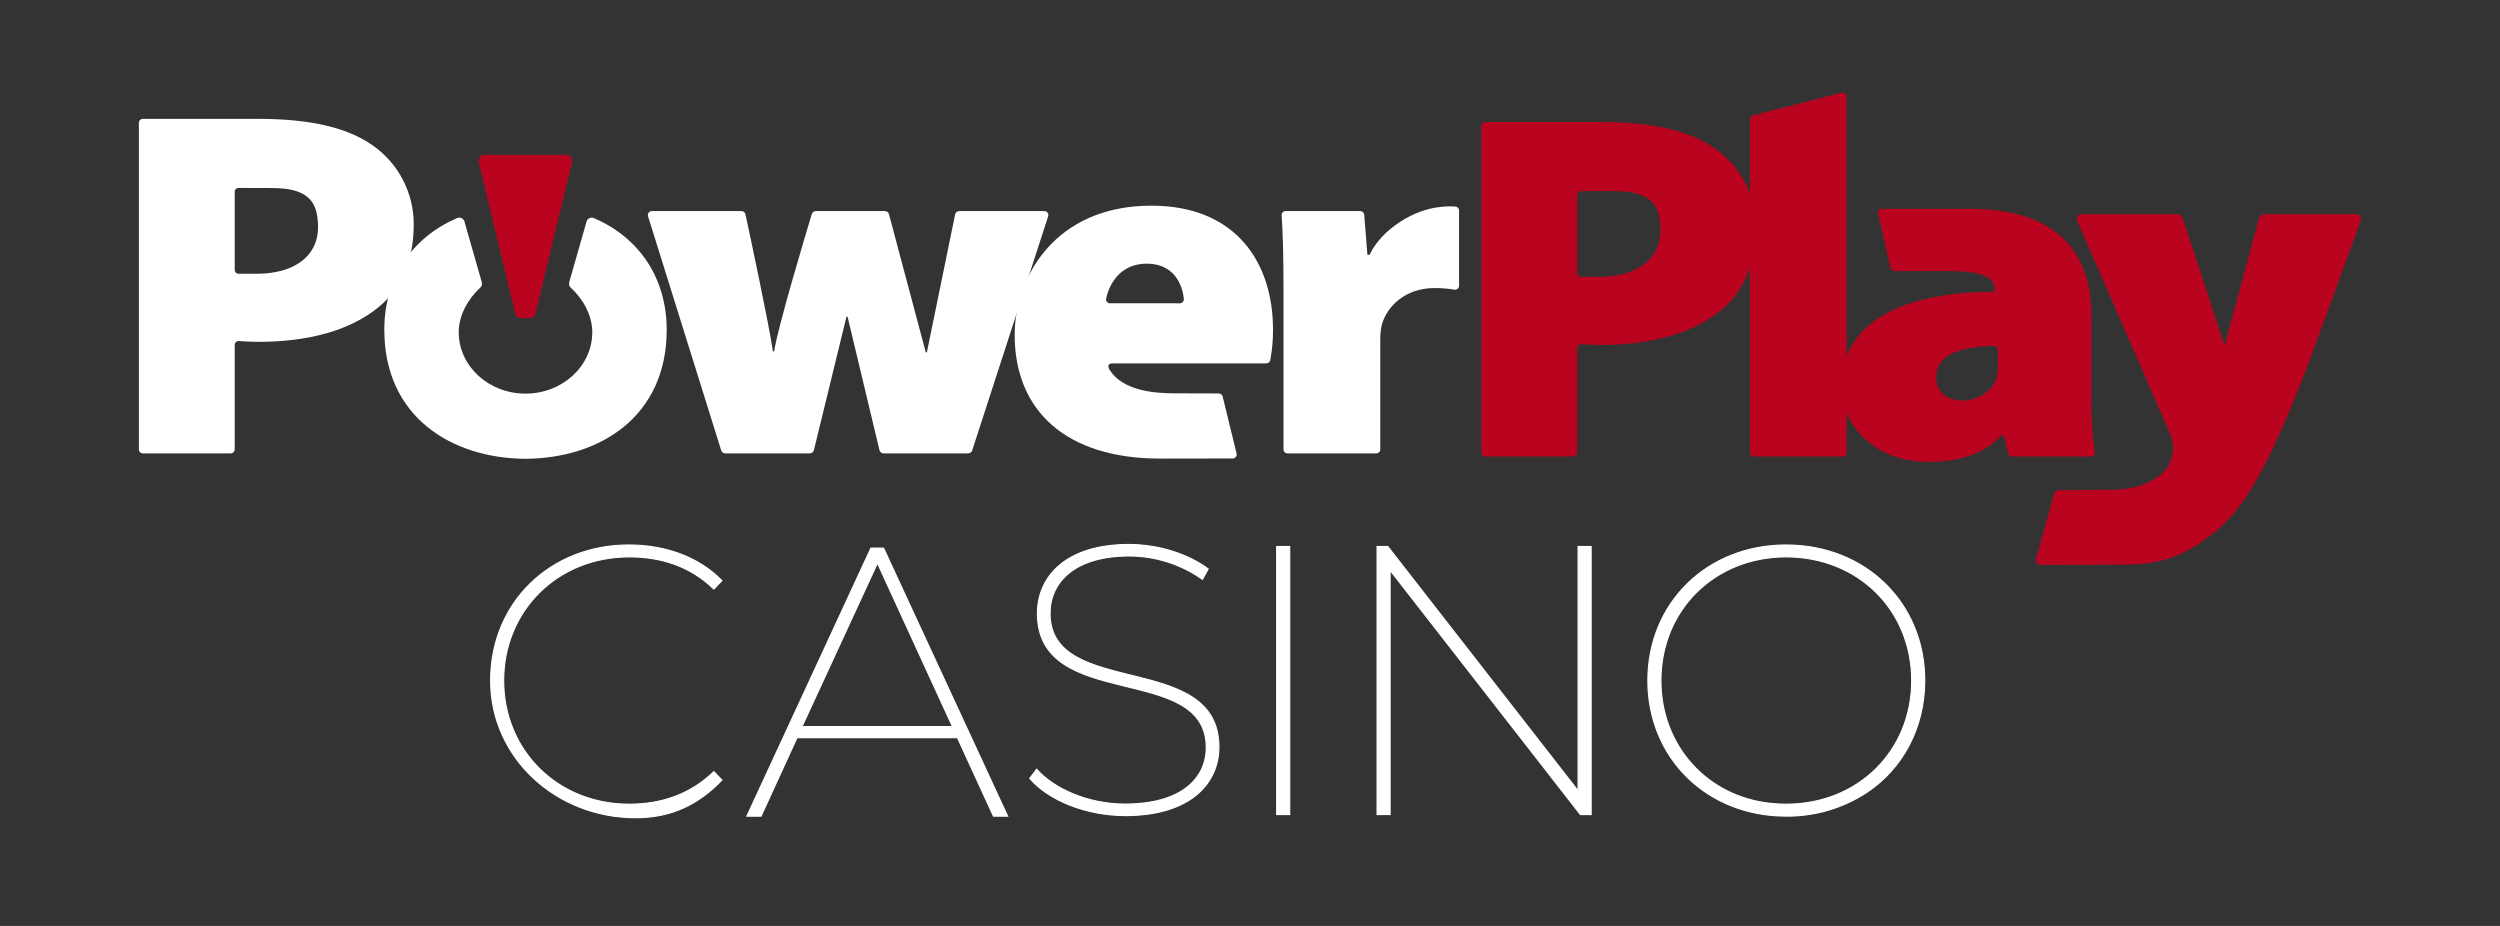
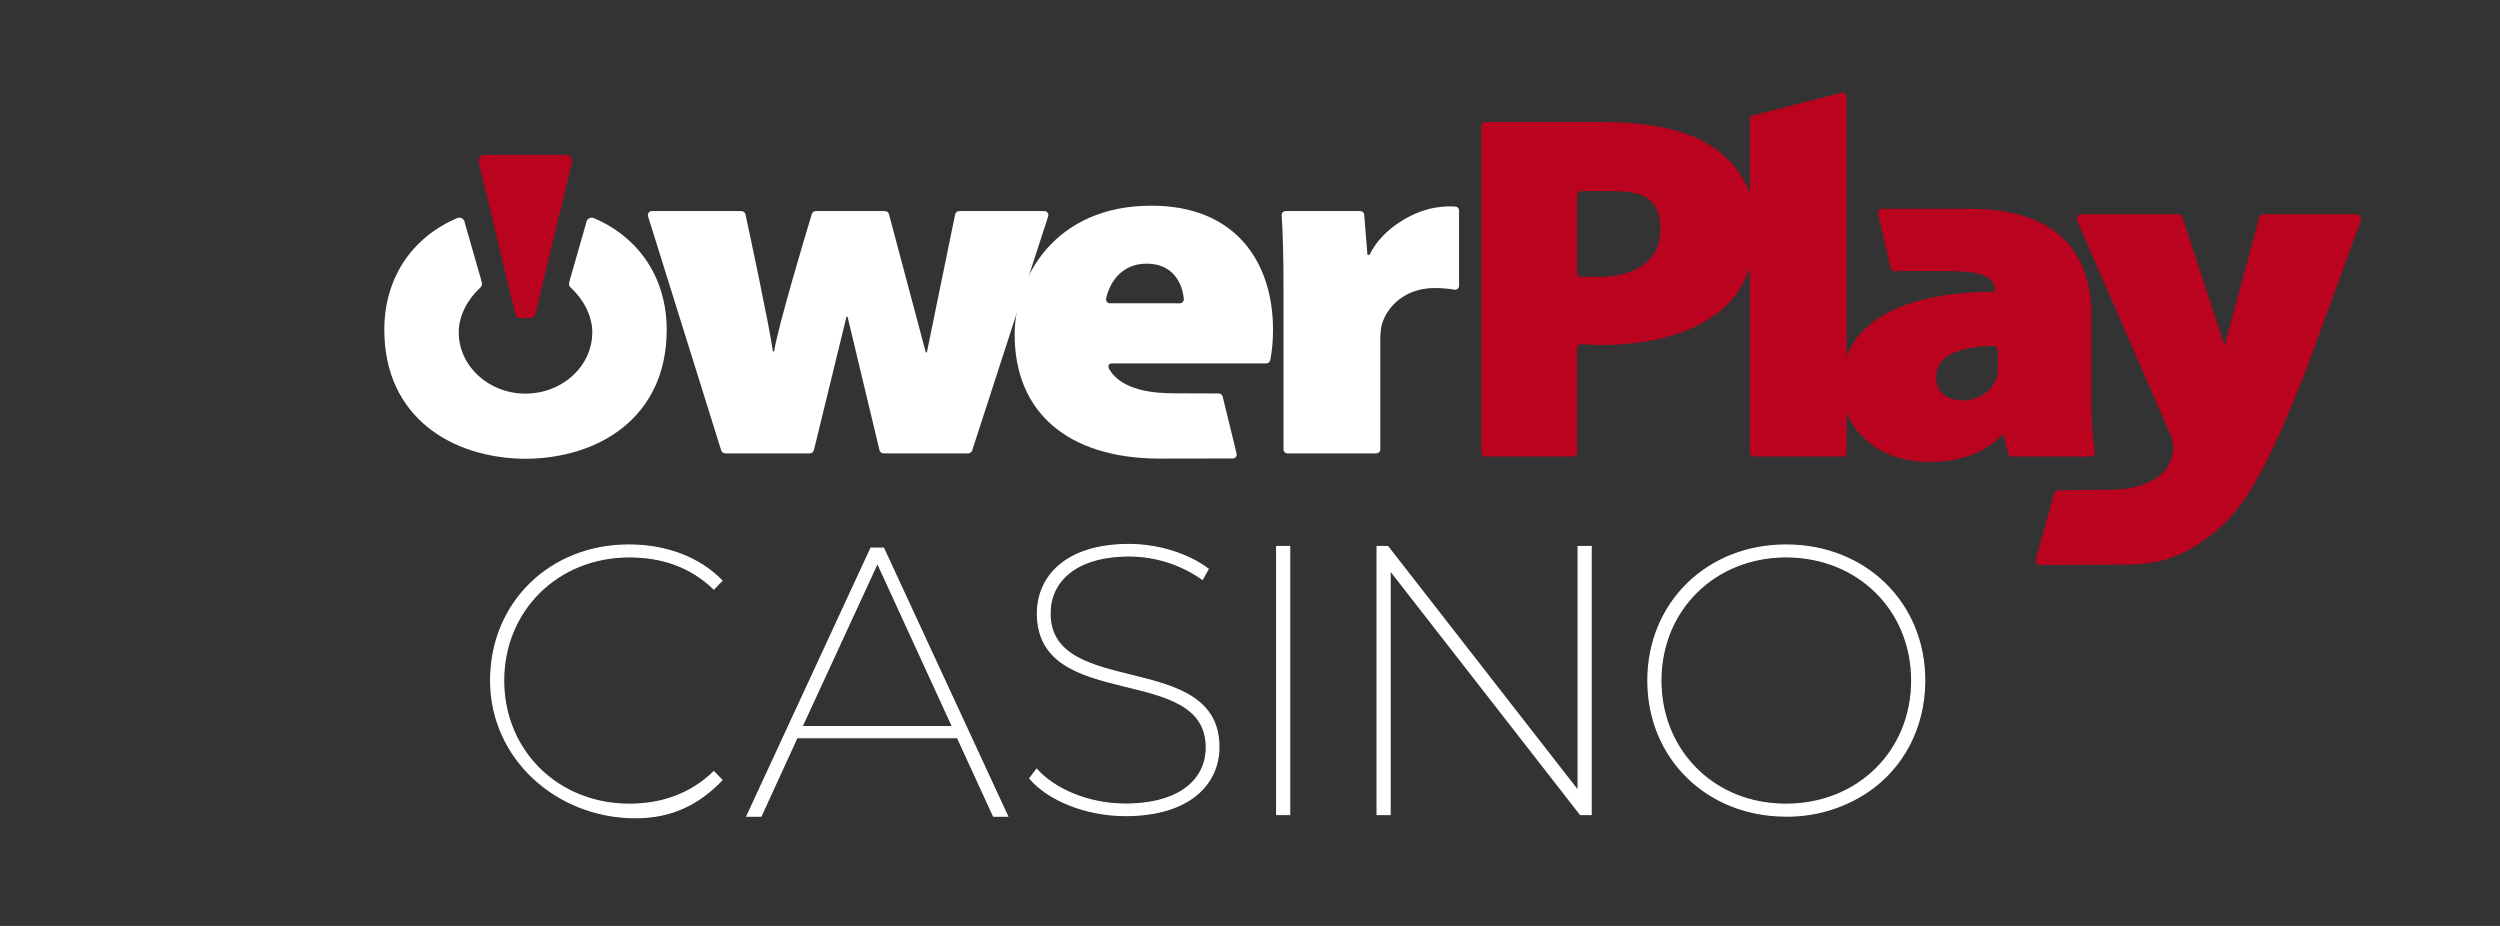
<svg xmlns="http://www.w3.org/2000/svg" width="1080" height="400" viewBox="0 0 1080 400" fill="none">
  <rect x="0" y="0" width="1080" height="400" fill="#333333" stroke="none" />
-   <path d="M274.535 353.247C290.25 353.247 301.776 347.425 311.867 337.001L308.392 333.365C298.137 343.29 285.565 347.425 271.835 347.425C240.902 347.425 217.578 324.272 217.578 293.994C217.578 263.717 240.902 240.564 271.835 240.564C285.571 240.564 298.137 244.534 308.392 254.459L311.867 250.82C301.776 240.565 287.384 235.437 271.67 235.437C237.593 235.437 211.953 260.414 211.953 293.994C211.953 327.574 240.459 353.247 274.535 353.247ZM429.178 352.586H435.292L381.697 236.792H376.232L322.648 352.586H328.769L344.312 318.674H413.623L429.178 352.586ZM346.468 313.878L379.056 243.244L411.478 313.878H346.468ZM486.212 352.326C514.162 352.326 526.568 338.43 526.568 322.715C526.568 280.699 453.619 302.204 453.619 264.984C453.619 251.42 464.371 240.171 487.86 240.171C499.179 240.209 510.211 243.732 519.456 250.262L521.937 245.796C513.341 239.347 500.438 235.212 487.701 235.212C460.082 235.212 448.166 249.438 448.166 264.987C448.166 307.831 521.116 285.83 521.116 322.884C521.116 336.283 510.364 347.366 486.047 347.366C470.001 347.366 455.279 340.75 447.835 332.313L444.857 336.283C452.963 345.709 469.174 352.326 486.212 352.326ZM551.529 351.891H557.153V236.098H551.529V351.891ZM681.736 236.098V341.635L599.528 236.098H594.896V351.891H600.52V246.354L682.736 351.891H687.368V236.098H681.736ZM771.592 352.553C784.024 352.675 796.2 349.081 806.568 342.23C821.712 332.158 831.48 314.713 831.48 293.994C831.48 260.414 805.84 235.437 771.592 235.437C737.52 235.437 711.88 260.414 711.88 293.994C711.88 327.574 737.528 352.553 771.592 352.553ZM771.592 347.425C769.376 347.423 767.16 347.302 764.952 347.063C737.728 344.238 717.512 322.485 717.512 293.994C717.512 263.392 740.832 240.564 771.6 240.564C802.536 240.564 825.856 263.392 825.856 293.994C825.856 324.597 802.536 347.425 771.592 347.425Z" fill="white" stroke="white" stroke-width="0.5" />
+   <path d="M274.535 353.247C290.25 353.247 301.776 347.425 311.867 337.001L308.392 333.365C298.137 343.29 285.565 347.425 271.835 347.425C240.902 347.425 217.578 324.272 217.578 293.994C217.578 263.717 240.902 240.564 271.835 240.564C285.571 240.564 298.137 244.534 308.392 254.459L311.867 250.82C301.776 240.565 287.384 235.437 271.67 235.437C237.593 235.437 211.953 260.414 211.953 293.994C211.953 327.574 240.459 353.247 274.535 353.247ZM429.178 352.586H435.292L381.697 236.792H376.232L322.648 352.586H328.769L344.312 318.674H413.623L429.178 352.586ZM346.468 313.878L379.056 243.244L411.478 313.878H346.468ZM486.212 352.326C514.162 352.326 526.568 338.43 526.568 322.715C526.568 280.699 453.619 302.204 453.619 264.984C453.619 251.42 464.371 240.171 487.86 240.171C499.179 240.209 510.211 243.732 519.456 250.262L521.937 245.796C513.341 239.347 500.438 235.212 487.701 235.212C460.082 235.212 448.166 249.438 448.166 264.987C448.166 307.831 521.116 285.83 521.116 322.884C521.116 336.283 510.364 347.366 486.047 347.366C470.001 347.366 455.279 340.75 447.835 332.313L444.857 336.283C452.963 345.709 469.174 352.326 486.212 352.326ZM551.529 351.891H557.153V236.098H551.529V351.891ZM681.736 236.098V341.635L599.528 236.098H594.896V351.891H600.52V246.354L682.736 351.891H687.368V236.098H681.736ZM771.592 352.553C784.024 352.675 796.2 349.081 806.568 342.23C821.712 332.158 831.48 314.713 831.48 293.994C831.48 260.414 805.84 235.437 771.592 235.437C737.52 235.437 711.88 260.414 711.88 293.994C711.88 327.574 737.528 352.553 771.592 352.553ZM771.592 347.425C769.376 347.423 767.16 347.302 764.952 347.063C737.728 344.238 717.512 322.485 717.512 293.994C717.512 263.392 740.832 240.564 771.6 240.564C802.536 240.564 825.856 263.392 825.856 293.994C825.856 324.597 802.536 347.425 771.592 347.425" fill="white" stroke="white" stroke-width="0.5" />
  <path d="M288.01 142.46C288.01 120.271 276.256 102.766 256.835 94.344C256.486 94.141 256.091 94.03 255.688 94.02C255.285 94.01 254.886 94.103 254.528 94.29C254.171 94.477 253.866 94.751 253.643 95.087C253.42 95.423 253.286 95.81 253.252 96.212L246.029 121.442C245.586 122.918 245.898 123.657 246.539 124.24C251.831 129.073 255.863 136.184 255.863 143.525C255.863 158.167 242.949 170.036 227.016 170.045C211.083 170.054 198.172 158.167 198.172 143.525C198.172 136.184 202.205 129.073 207.494 124.24C208.139 123.65 208.456 122.911 208.006 121.442L200.779 96.212C200.747 95.81 200.612 95.422 200.389 95.086C200.166 94.75 199.861 94.476 199.503 94.29C199.146 94.102 198.746 94.01 198.343 94.019C197.939 94.029 197.545 94.141 197.196 94.344C177.777 102.762 166.023 120.271 166.023 142.46C166.023 180.289 195.297 198.011 226.995 198.197H227.035C258.747 198.011 288.01 180.289 288.01 142.46Z" fill="white" />
-   <path d="M60 52.962C60.019 52.515 60.215 52.094 60.544 51.791C60.874 51.488 61.309 51.328 61.756 51.346H111.462C133.922 51.346 150.01 55.065 160.956 62.781C166.51 66.648 171.033 71.816 174.13 77.833C177.228 83.85 178.806 90.534 178.725 97.302C178.725 111.823 173.46 124.534 163.562 132.672C150.943 143.044 132.649 147.676 111.574 147.676C108.434 147.676 105.573 147.483 103.258 147.321C103.028 147.296 102.795 147.319 102.574 147.387C102.353 147.456 102.148 147.568 101.972 147.72C101.796 147.87 101.654 148.056 101.553 148.264C101.452 148.473 101.395 148.7 101.386 148.932V194.246C101.366 194.692 101.17 195.113 100.841 195.416C100.512 195.719 100.076 195.878 99.63 195.86H61.756C61.31 195.878 60.874 195.719 60.545 195.416C60.215 195.113 60.019 194.692 60 194.246V52.962ZM101.389 116.645C101.408 117.092 101.603 117.513 101.933 117.816C102.262 118.12 102.698 118.279 103.145 118.261H110.937C127.204 118.261 137.393 110.55 137.393 98.207C137.393 87.512 133.569 81.234 117.649 81.234L103.15 81.191C102.702 81.172 102.266 81.332 101.934 81.635C101.604 81.938 101.407 82.36 101.387 82.808L101.389 116.645Z" fill="white" />
  <path d="M639.922 54.451C639.946 53.966 640.154 53.51 640.514 53.181C640.874 52.853 641.346 52.679 641.826 52.698H691.386C713.842 52.698 729.93 56.418 740.874 64.135C746.434 68.002 750.954 73.17 754.05 79.187C757.146 85.204 758.73 91.888 758.642 98.656C758.642 113.174 753.378 125.888 743.482 134.026C730.866 144.4 712.57 149.028 691.498 149.028C688.434 149.028 685.634 148.846 683.354 148.686C683.106 148.658 682.85 148.682 682.61 148.756C682.37 148.83 682.146 148.952 681.954 149.116C681.762 149.28 681.602 149.482 681.49 149.708C681.378 149.935 681.322 150.182 681.306 150.434V195.46C681.282 195.945 681.074 196.402 680.714 196.731C680.362 197.06 679.89 197.232 679.402 197.213H641.826C641.346 197.232 640.874 197.06 640.514 196.731C640.154 196.402 639.946 195.945 639.922 195.46V54.451ZM681.306 117.86C681.33 118.345 681.546 118.802 681.898 119.131C682.258 119.46 682.73 119.632 683.218 119.612H690.866C707.13 119.612 717.314 111.9 717.314 99.559C717.314 88.864 713.49 82.587 697.57 82.587L683.218 82.541C682.738 82.521 682.258 82.695 681.906 83.024C681.546 83.353 681.33 83.81 681.306 84.296V117.86Z" fill="#BA041F" />
  <path d="M320.211 91.187C320.623 91.169 321.03 91.294 321.361 91.54C321.692 91.787 321.929 92.14 322.031 92.54C323.731 100.436 332.331 140.596 333.895 151.804H334.418C336.201 140.53 348.426 99.963 350.719 92.404C350.845 92.036 351.087 91.718 351.408 91.499C351.729 91.279 352.113 91.169 352.502 91.187H382.218C382.62 91.176 383.015 91.298 383.342 91.533C383.669 91.768 383.91 92.104 384.027 92.489L399.944 152.241H400.406L412.622 92.582C412.722 92.175 412.958 91.813 413.291 91.56C413.626 91.305 414.036 91.174 414.455 91.187H451.049C451.325 91.17 451.601 91.22 451.854 91.332C452.107 91.443 452.331 91.613 452.505 91.828C452.679 92.044 452.799 92.296 452.856 92.568C452.913 92.839 452.904 93.119 452.831 93.386L419.971 194.638C419.839 195.004 419.595 195.318 419.274 195.537C418.953 195.756 418.571 195.869 418.183 195.86H381.762C381.352 195.872 380.951 195.745 380.621 195.502C380.291 195.259 380.052 194.912 379.942 194.517L366.142 136.807H365.679L351.592 194.524C351.482 194.917 351.242 195.263 350.912 195.505C350.583 195.748 350.181 195.872 349.772 195.86H313.359C312.969 195.871 312.584 195.756 312.263 195.534C311.941 195.312 311.698 194.993 311.57 194.624L279.931 93.371C279.862 93.104 279.857 92.826 279.915 92.556C279.975 92.288 280.096 92.037 280.271 91.824C280.446 91.612 280.668 91.443 280.92 91.332C281.172 91.222 281.447 91.172 281.722 91.188L320.211 91.187Z" fill="white" />
  <path d="M480.454 156.982C478.999 157.031 478.189 157.924 479.421 159.872C484.954 168.625 498.156 169.916 507.222 169.916L526.414 169.972C526.804 169.964 527.186 170.081 527.503 170.308C527.821 170.534 528.056 170.857 528.174 171.228L534.205 195.956C534.266 196.215 534.265 196.484 534.202 196.744C534.141 197.002 534.019 197.243 533.848 197.446C533.677 197.65 533.461 197.811 533.217 197.916C532.973 198.022 532.707 198.069 532.442 198.055L501.087 198.104C460.972 198.104 438.336 177.782 438.336 144.648C438.336 120.229 455.414 88.852 497.383 88.852C534.198 88.852 549.943 113.689 549.943 142.413C549.968 146.838 549.572 151.254 548.762 155.604C548.668 156.007 548.437 156.364 548.11 156.616C547.782 156.868 547.377 156.999 546.963 156.986L480.454 156.982ZM509.594 131.026C509.84 131.037 510.085 130.996 510.313 130.906C510.542 130.816 510.749 130.679 510.92 130.504C511.092 130.328 511.226 130.119 511.311 129.888C511.397 129.659 511.433 129.413 511.417 129.168C510.826 122.952 507.19 113.896 495.358 113.896C484.148 113.896 479.158 122.512 477.824 129.108C477.794 129.359 477.819 129.612 477.898 129.852C477.978 130.09 478.109 130.308 478.282 130.491C478.456 130.673 478.667 130.816 478.902 130.907C479.136 130.999 479.388 131.037 479.639 131.02L509.594 131.026Z" fill="white" />
  <path d="M554.48 126.511C554.48 110.94 554.225 101.233 553.672 92.909C553.667 92.678 553.71 92.449 553.797 92.235C553.884 92.022 554.015 91.827 554.18 91.666C554.346 91.505 554.543 91.381 554.759 91.299C554.975 91.218 555.205 91.181 555.436 91.193H587.568C588 91.177 588.416 91.322 588.744 91.602C589.072 91.881 589.288 92.273 589.336 92.701L590.72 110.073H591.648C597.184 98.505 611.216 90.646 621.36 89.529C623.832 89.148 626.336 89.056 628.824 89.254C629.232 89.296 629.6 89.484 629.88 89.781C630.152 90.079 630.304 90.466 630.312 90.871V123.521C630.304 123.769 630.24 124.01 630.128 124.23C630.016 124.449 629.856 124.642 629.656 124.794C629.464 124.946 629.24 125.055 629 125.113C628.76 125.169 628.504 125.174 628.264 125.125C625.424 124.653 622.544 124.423 619.664 124.437C607.336 124.437 599.056 132.149 596.856 140.601C596.432 142.757 596.24 144.951 596.28 147.147V194.24C596.256 194.69 596.056 195.113 595.728 195.418C595.392 195.722 594.952 195.883 594.504 195.865H556.253C555.803 195.884 555.363 195.723 555.031 195.419C554.698 195.114 554.5 194.69 554.48 194.24V126.511Z" fill="white" />
  <path d="M757.193 49.869L795.465 40.086C795.713 40.003 795.985 39.98 796.249 40.017C796.513 40.055 796.761 40.152 796.985 40.301C797.201 40.451 797.385 40.649 797.513 40.88C797.649 41.111 797.721 41.37 797.737 41.635V195.593C797.721 196.042 797.529 196.465 797.193 196.77C796.865 197.074 796.433 197.235 795.977 197.218H757.705C757.257 197.235 756.817 197.074 756.489 196.77C756.161 196.465 755.961 196.042 755.945 195.593V51.411C755.961 51.054 756.081 50.71 756.313 50.431C756.537 50.153 756.841 49.956 757.193 49.869Z" fill="#BA041F" />
  <path d="M869.339 197.211C868.915 197.223 868.499 197.092 868.163 196.841C867.827 196.59 867.579 196.232 867.475 195.825L865.602 188.011H864.794C856.866 196.416 845.523 199.549 833.251 199.549C809.979 199.549 795.562 184.128 795.562 166.684C795.562 138.598 823.003 126.101 861.731 126.044V125.085C861.731 120.778 858.194 117.144 843.034 117.144L818.586 117.083C818.178 117.092 817.771 116.967 817.435 116.725C817.099 116.484 816.859 116.14 816.731 115.745L811.331 92.39C811.267 92.118 811.275 91.835 811.339 91.564C811.403 91.293 811.539 91.042 811.715 90.829C811.899 90.616 812.122 90.448 812.378 90.338C812.634 90.228 812.915 90.178 813.195 90.193H850.731C889.979 90.193 903.475 110.244 903.475 136.36V171.731C903.355 179.587 903.843 187.44 904.923 195.223C904.963 195.476 904.946 195.734 904.874 195.98C904.802 196.224 904.675 196.451 904.507 196.641C904.339 196.831 904.122 196.981 903.89 197.079C903.65 197.178 903.394 197.222 903.138 197.209L869.339 197.211ZM863.059 151.207C863.027 150.703 862.795 150.232 862.419 149.898C862.043 149.564 861.547 149.392 861.043 149.421C845.283 149.804 836.426 154.121 836.426 162.908C836.426 169.607 841.178 173.016 848.242 173.016C854.202 173.016 860.627 169.125 862.539 163.331C862.963 161.573 863.131 159.766 863.059 157.96V151.207Z" fill="#BA041F" />
  <path d="M978.174 92.534H1017.78C1018.12 92.514 1018.45 92.575 1018.77 92.715C1019.07 92.854 1019.34 93.065 1019.55 93.332C1019.76 93.599 1019.9 93.911 1019.96 94.244C1020.02 94.577 1020 94.919 1019.9 95.243L996.526 159.019C979.502 202.953 969.31 219.603 956.974 229.709C944.838 239.521 934.526 243.897 917.958 243.897C917.326 243.897 890.758 244.016 881.678 244.086C881.342 244.107 881.014 244.051 880.71 243.919C880.406 243.787 880.134 243.584 879.926 243.327C879.718 243.071 879.566 242.768 879.502 242.444C879.43 242.119 879.438 241.783 879.526 241.463L887.39 213.223C887.542 212.793 887.822 212.42 888.198 212.159C888.566 211.897 889.014 211.759 889.47 211.764C894.702 211.711 911.934 211.543 913.046 211.543C924.518 211.543 935.022 206.208 937.254 200.049C938.158 198.171 938.662 196.128 938.742 194.047C938.814 191.967 938.47 189.891 937.71 187.951L897.318 95.346C897.198 95.022 897.158 94.671 897.206 94.327C897.246 93.982 897.382 93.655 897.59 93.375C897.79 93.095 898.062 92.87 898.382 92.723C898.694 92.575 899.038 92.51 899.39 92.531H940.726C941.19 92.519 941.646 92.653 942.038 92.915C942.422 93.176 942.71 93.552 942.87 93.989L961.038 149.388L975.838 94.522C975.918 93.964 976.198 93.455 976.63 93.09C977.062 92.724 977.606 92.527 978.174 92.534Z" fill="#BA041F" />
  <path d="M229.045 137.398C229.583 137.432 230.114 137.261 230.534 136.921C230.953 136.582 231.229 136.097 231.308 135.564L247.111 70.062C247.218 69.683 247.233 69.283 247.155 68.897C247.078 68.51 246.91 68.148 246.664 67.839C246.419 67.531 246.104 67.284 245.746 67.121C245.386 66.958 244.994 66.882 244.6 66.9H209.314C208.921 66.882 208.529 66.959 208.17 67.122C207.811 67.285 207.496 67.531 207.251 67.84C207.006 68.148 206.838 68.511 206.76 68.897C206.682 69.284 206.697 69.683 206.804 70.062L222.607 135.564C222.687 136.097 222.964 136.582 223.383 136.921C223.802 137.26 224.334 137.431 224.873 137.398C224.873 137.398 225.926 137.398 226.957 137.398C227.987 137.398 229.045 137.398 229.045 137.398Z" fill="#BA041F" />
</svg>